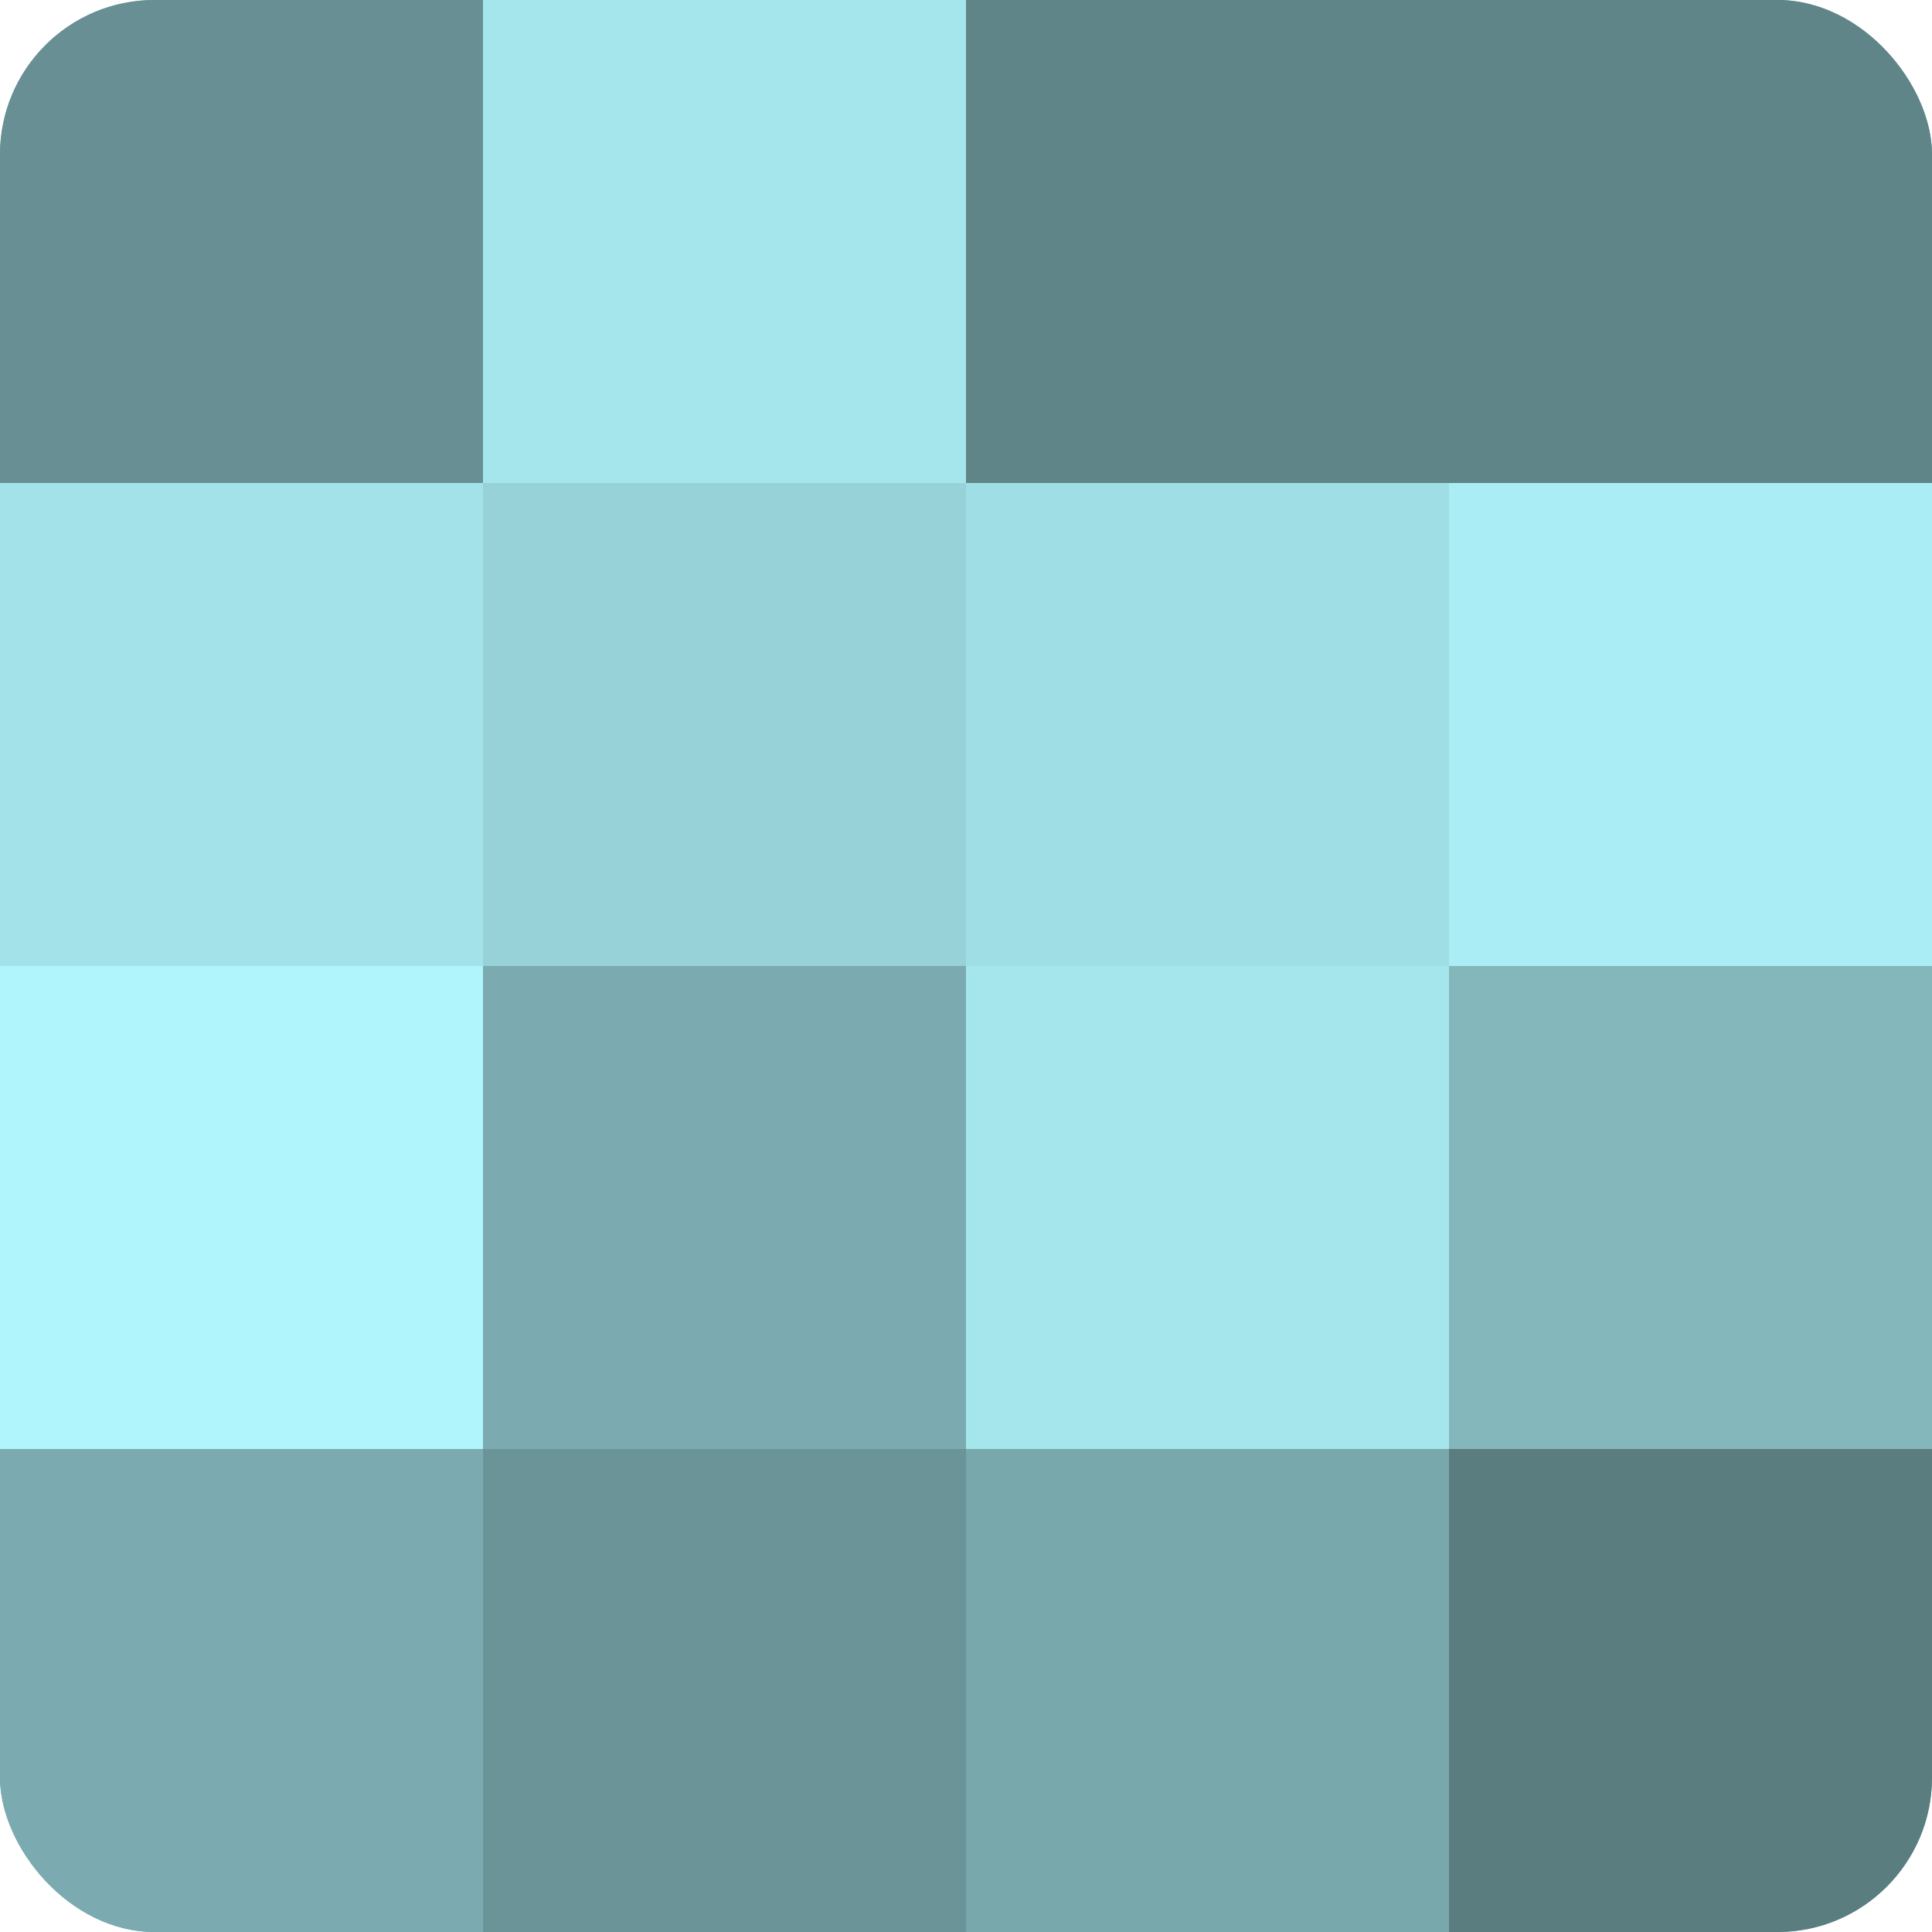
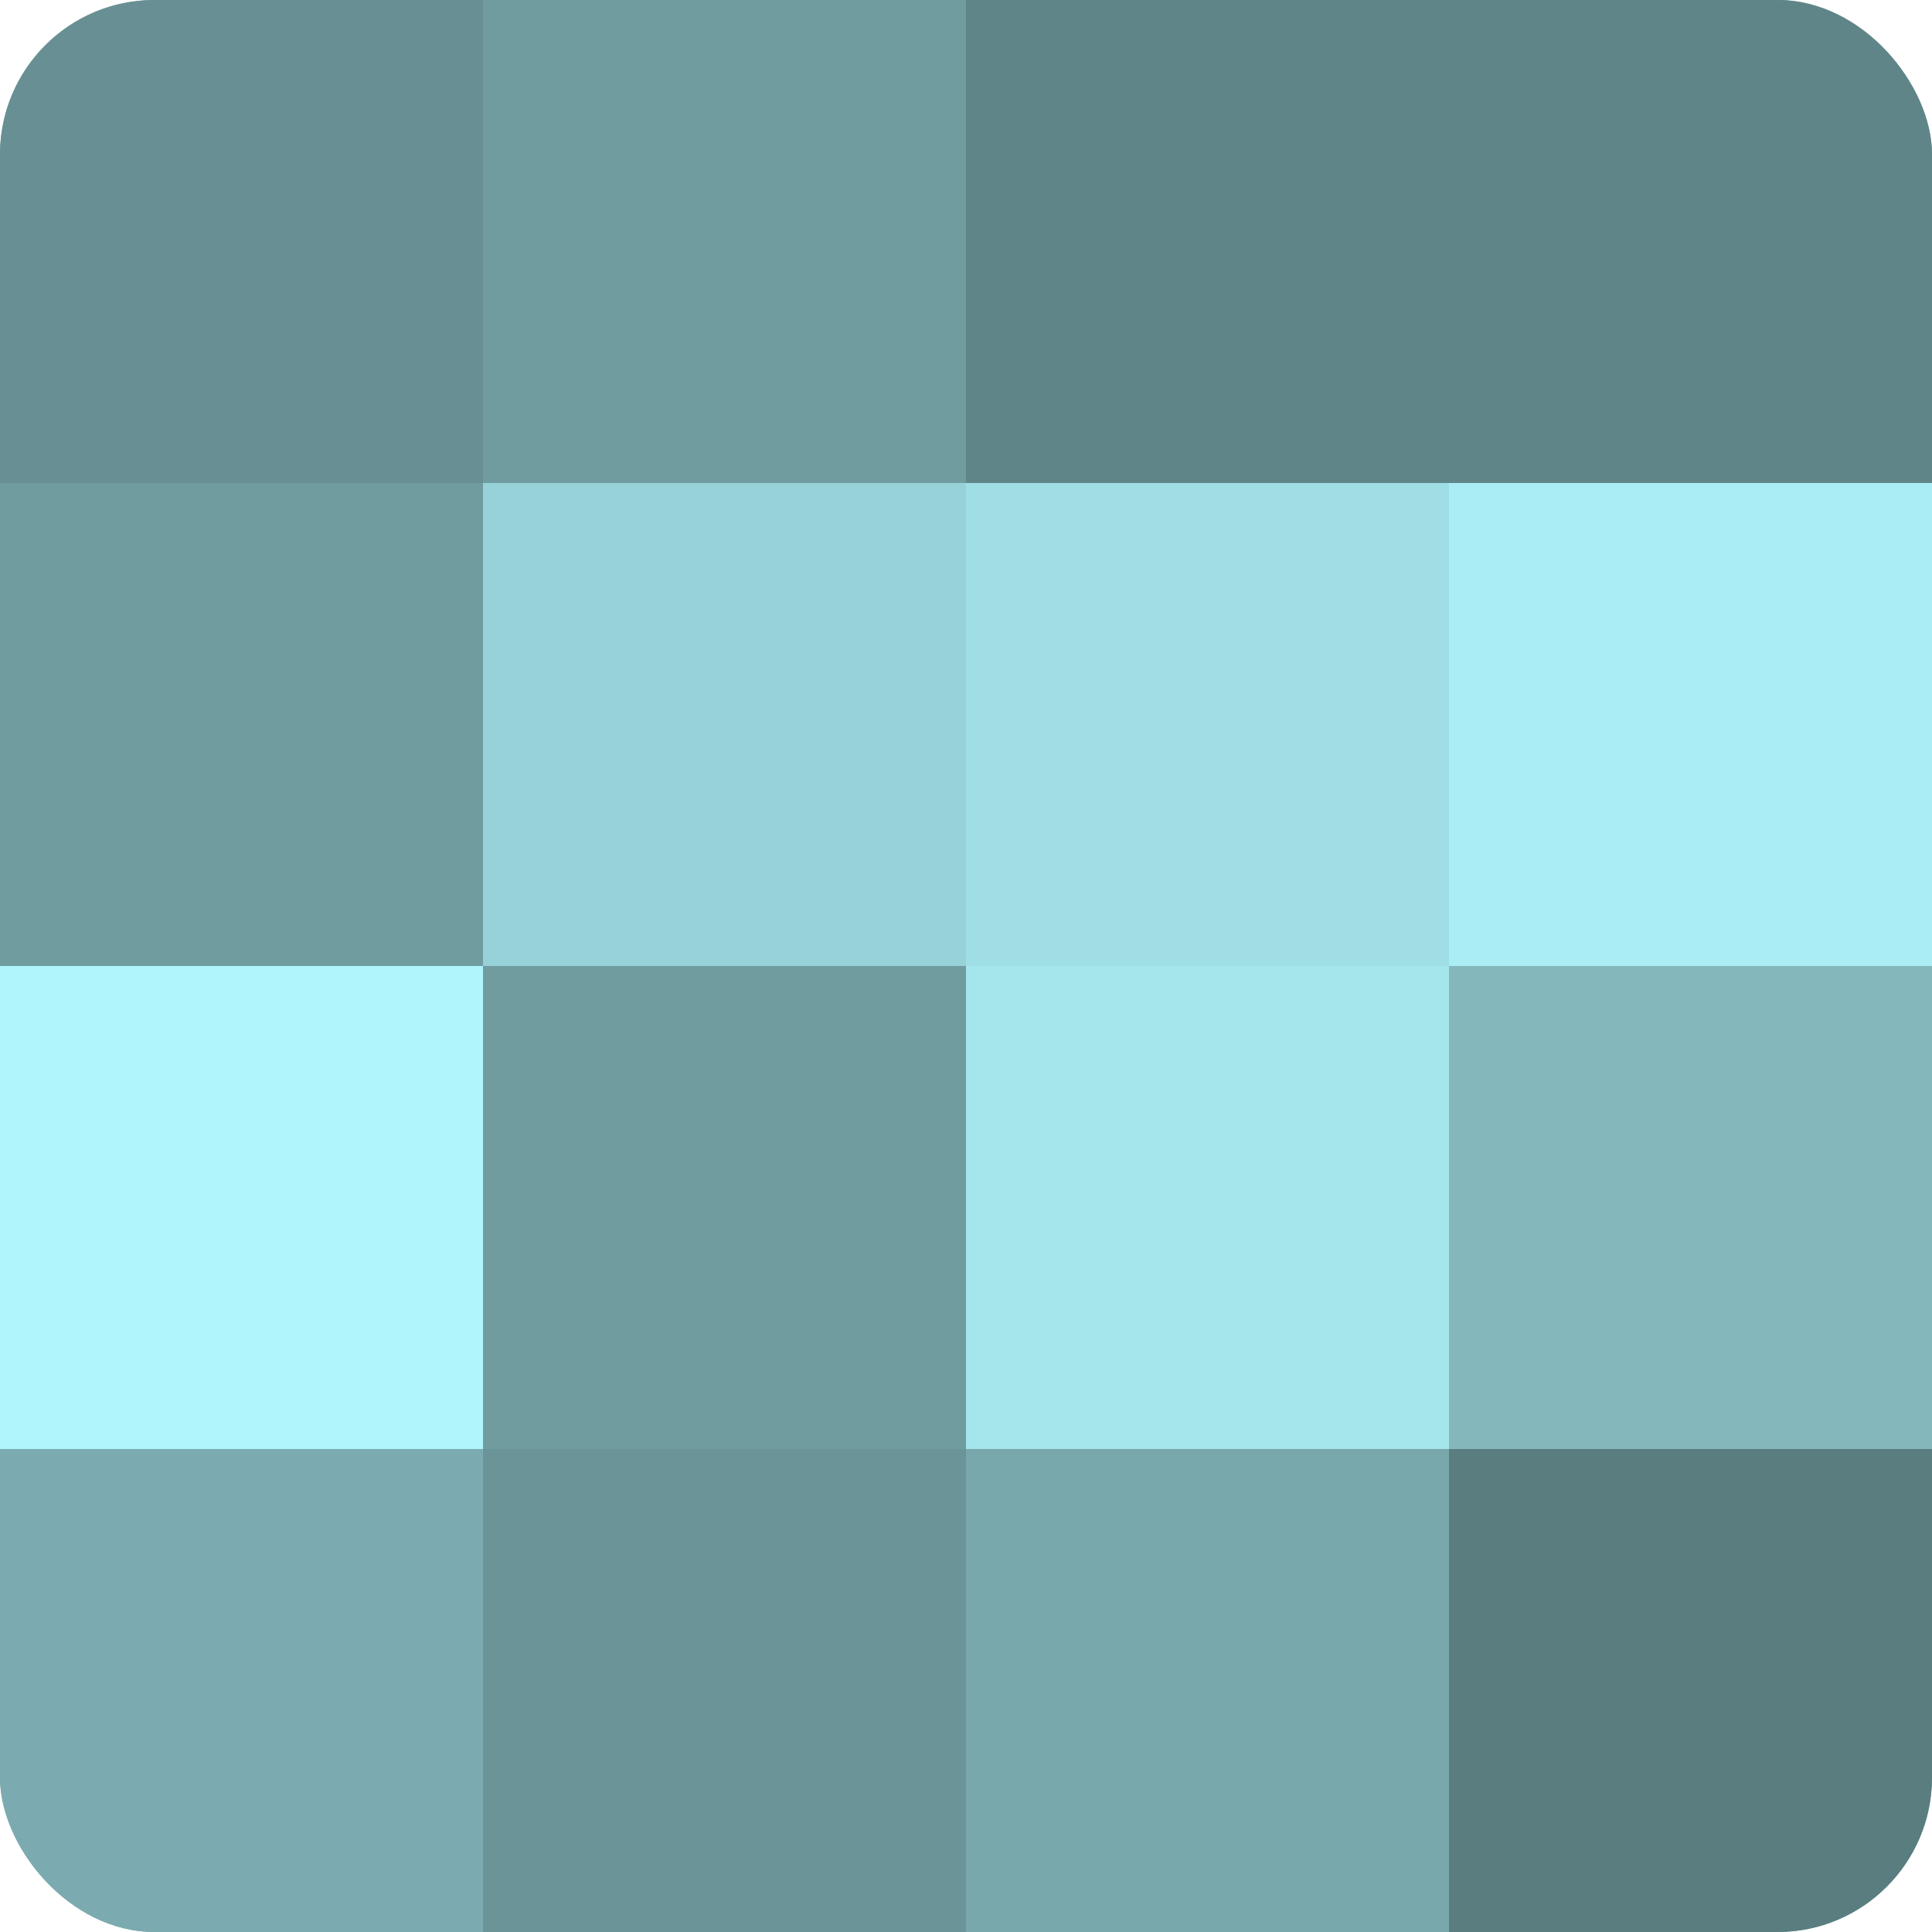
<svg xmlns="http://www.w3.org/2000/svg" width="60" height="60" viewBox="0 0 100 100" preserveAspectRatio="xMidYMid meet">
  <defs>
    <clipPath id="c" width="100" height="100">
      <rect width="100" height="100" rx="8" ry="8" />
    </clipPath>
  </defs>
  <g clip-path="url(#c)">
    <rect width="100" height="100" fill="#709ca0" />
    <rect width="25" height="25" fill="#689094" />
-     <rect y="25" width="25" height="25" fill="#a2e2e8" />
    <rect y="50" width="25" height="25" fill="#b0f5fc" />
    <rect y="75" width="25" height="25" fill="#7babb0" />
-     <rect x="25" width="25" height="25" fill="#a5e6ec" />
    <rect x="25" y="25" width="25" height="25" fill="#97d2d8" />
-     <rect x="25" y="50" width="25" height="25" fill="#7babb0" />
    <rect x="25" y="75" width="25" height="25" fill="#6a9498" />
    <rect x="50" width="25" height="25" fill="#5f8588" />
    <rect x="50" y="25" width="25" height="25" fill="#9fdee4" />
    <rect x="50" y="50" width="25" height="25" fill="#a5e6ec" />
    <rect x="50" y="75" width="25" height="25" fill="#78a8ac" />
    <rect x="75" width="25" height="25" fill="#5f8588" />
    <rect x="75" y="25" width="25" height="25" fill="#abedf4" />
    <rect x="75" y="50" width="25" height="25" fill="#84b7bc" />
    <rect x="75" y="75" width="25" height="25" fill="#5a7d80" />
  </g>
</svg>